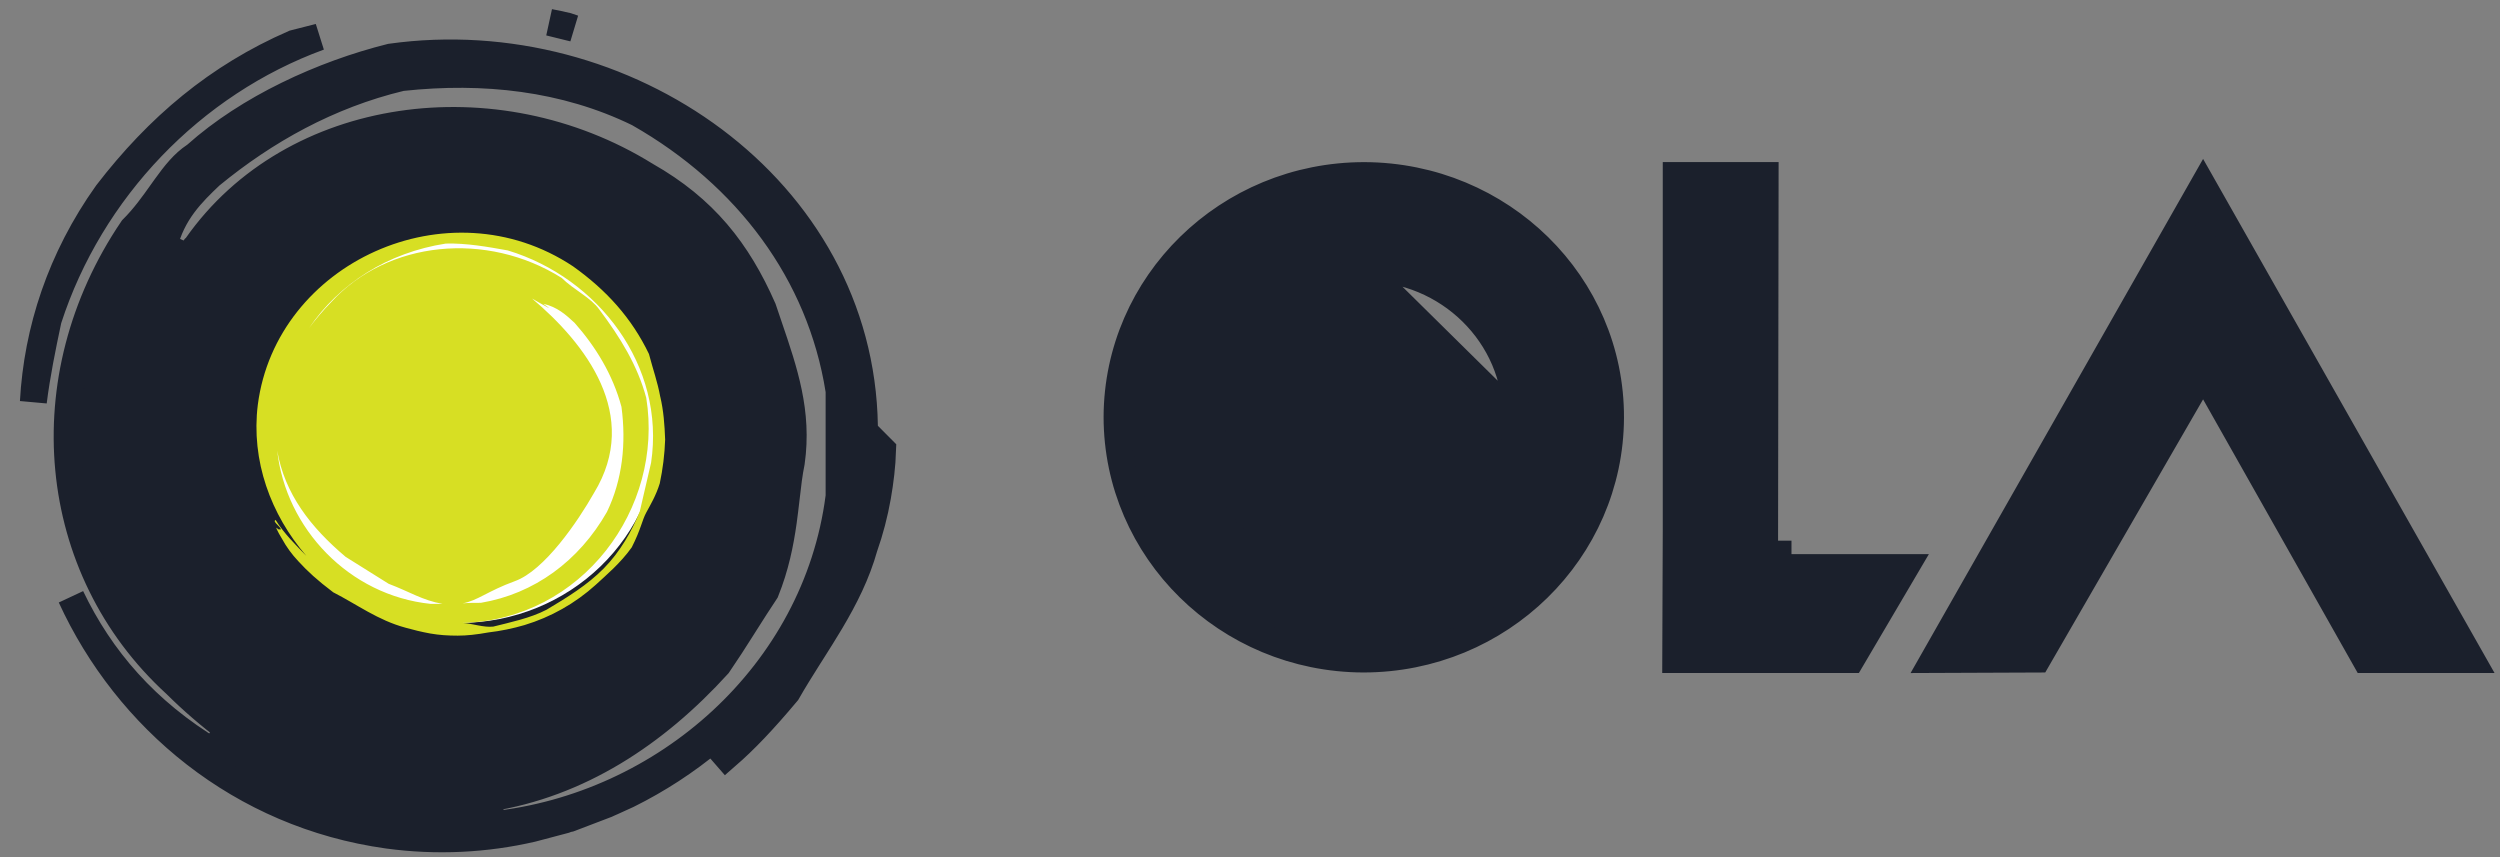
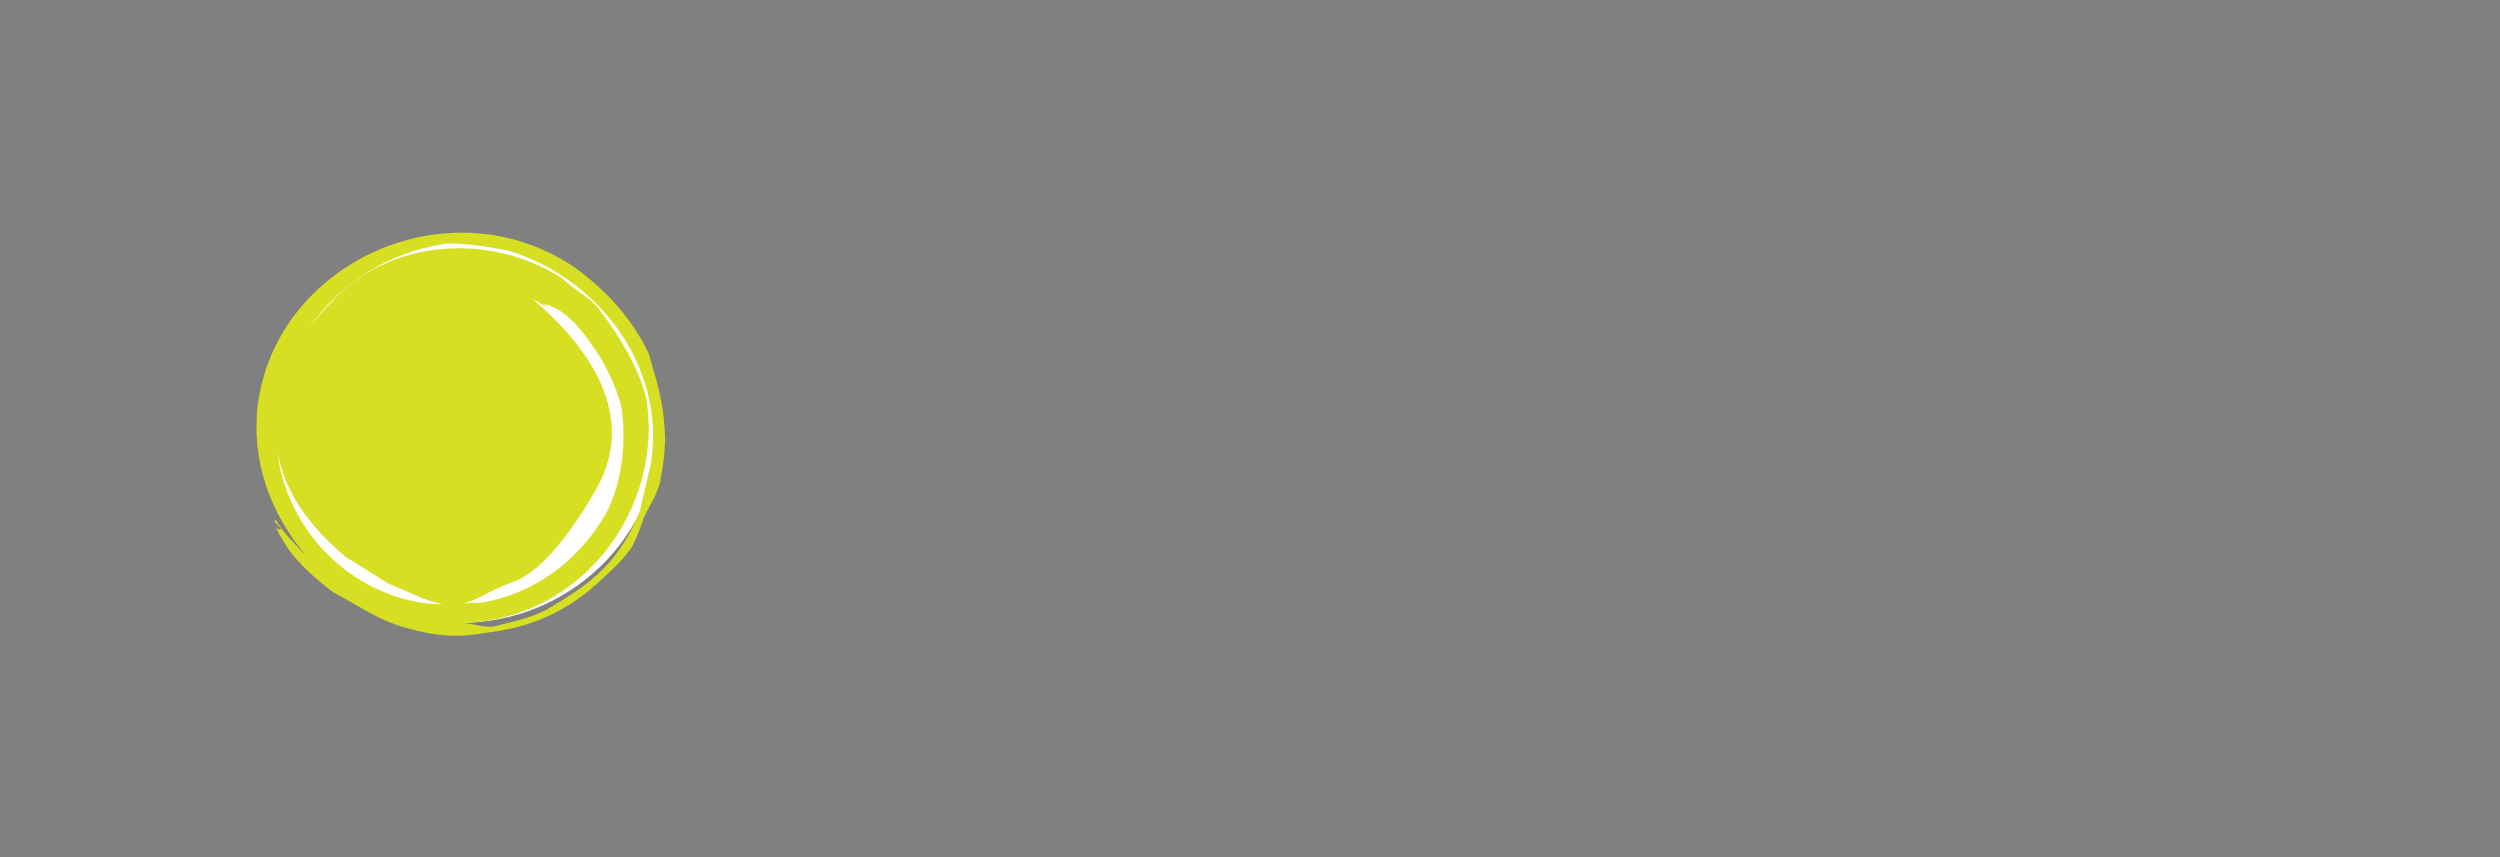
<svg xmlns="http://www.w3.org/2000/svg" width="70" height="24" viewBox="0 0 70 24" fill="none">
  <rect x="0" y="0" width="70" height="24" fill="#808080" stroke="none" />
  <g clip-path="url(#clip0_70_6642)">
-     <path d="M42.454 11.7C42.453 14.016 40.543 15.878 38.187 15.878H38.186C35.844 15.878 33.917 14 33.933 11.683C33.933 11.683 33.933 11.682 33.933 11.682L34.309 11.684L42.454 11.7ZM42.454 11.7C42.47 9.384 40.544 7.506 38.203 7.505L42.454 11.7ZM61.31 11.081L57.049 18.454L54.145 18.466L61.686 5.212L69.201 18.468H66.236L62.014 10.996L61.31 9.749V11.081ZM46.92 18.468L46.934 14.792V14.791V4.915H49.424L49.409 15.515L49.785 15.515V15.892H49.786H50.162H53.35L51.833 18.468H46.92ZM24.315 12.189L24.714 12.59C24.7 13.033 24.647 13.469 24.572 13.9C24.485 14.397 24.355 14.88 24.211 15.289L24.207 15.301L24.203 15.312C23.99 16.074 23.649 16.744 23.258 17.404C23.086 17.694 22.906 17.977 22.723 18.267C22.696 18.308 22.67 18.35 22.643 18.392C22.44 18.714 22.233 19.044 22.038 19.385C21.356 20.197 20.861 20.716 20.333 21.175L19.935 20.718C19.214 21.319 18.425 21.833 17.585 22.25L17.138 22.454L17.138 22.454L17.131 22.457C17.111 22.467 17.093 22.474 17.065 22.486C17.042 22.496 17.012 22.509 16.979 22.525L15.951 22.917C15.923 22.922 15.899 22.928 15.882 22.933C15.858 22.94 15.835 22.949 15.811 22.959L14.896 23.201C13.6 23.5 12.23 23.571 10.86 23.385C6.739 22.812 3.555 20.127 1.988 16.713C2.816 18.444 4.087 19.918 5.968 21.049L6.388 20.425C5.869 20.037 5.379 19.614 4.919 19.157L4.914 19.152L4.908 19.147C1.385 15.917 0.87 10.598 3.708 6.41C4.039 6.08 4.297 5.717 4.525 5.396C4.563 5.343 4.599 5.292 4.635 5.242C4.906 4.865 5.143 4.57 5.449 4.367L5.472 4.352L5.493 4.334C6.955 3.028 9.028 2.076 10.941 1.598C17.474 0.687 24.103 5.258 24.204 11.929L24.207 12.081L24.314 12.188L24.315 12.189ZM15.882 0.732C15.943 0.752 16.002 0.772 16.061 0.793C15.835 0.737 15.61 0.681 15.384 0.626C15.55 0.658 15.716 0.693 15.882 0.732ZM8.939 1.035C5.375 2.336 2.528 5.313 1.354 8.937L1.348 8.956L1.344 8.976C1.186 9.724 1.03 10.483 0.934 11.25C1.044 9.249 1.698 7.237 2.995 5.416C4.434 3.547 6.094 2.147 8.229 1.216C8.482 1.154 8.717 1.094 8.939 1.035ZM13.677 22.351L13.774 23.097C18.622 22.593 22.848 18.863 23.49 13.925L23.494 13.9V13.876V10.976V10.946L23.489 10.917C22.972 7.655 20.932 4.914 17.888 3.179L17.878 3.173L17.866 3.167C15.812 2.167 13.536 1.927 11.267 2.17L11.242 2.172L11.218 2.178C9.192 2.666 7.422 3.659 5.908 4.901L5.898 4.909L5.887 4.919C5.39 5.393 4.814 5.948 4.589 6.895L5.26 7.204C5.306 7.141 5.343 7.089 5.374 7.048H5.393L5.506 6.887C8.191 3.056 13.87 2.298 18.077 4.906L18.083 4.909L18.089 4.913C19.721 5.84 20.651 7.023 21.363 8.641C21.418 8.807 21.474 8.97 21.529 9.131C21.963 10.402 22.354 11.547 22.158 12.939C22.095 13.241 22.054 13.596 22.012 13.965C21.987 14.178 21.962 14.396 21.932 14.609C21.847 15.213 21.716 15.867 21.44 16.555C21.234 16.864 21.045 17.163 20.858 17.457C20.831 17.501 20.803 17.544 20.776 17.587C20.56 17.928 20.345 18.264 20.106 18.613C18.339 20.556 16.201 21.954 13.677 22.351ZM38.201 4.916C42.028 4.93 45.109 7.964 45.095 11.697C45.081 15.418 41.998 18.453 38.172 18.453C34.36 18.439 31.277 15.405 31.277 11.67C31.291 7.949 34.374 4.916 38.201 4.916Z" fill="#1B202C" stroke="#1B202C" stroke-width="0.753" />
    <path fill-rule="evenodd" clip-rule="evenodd" d="M18.456 12.027C18.456 15.016 15.953 17.442 12.86 17.442C9.769 17.442 7.264 15.016 7.264 12.027C7.264 9.04 9.768 6.613 12.86 6.613C15.953 6.613 18.456 9.04 18.456 12.028V12.027Z" fill="white" />
    <path fill-rule="evenodd" clip-rule="evenodd" d="M18.487 11.11C18.412 10.696 18.291 10.37 18.171 9.912C17.687 8.905 16.979 8.122 16.043 7.456C12.544 5.134 7.732 7.367 7.219 11.332C7.024 12.901 7.582 14.41 8.577 15.564C8.275 15.253 7.944 14.928 7.717 14.557L7.688 14.587C7.717 14.676 7.838 14.735 7.868 14.824C7.868 14.824 7.747 14.824 7.778 14.809C7.688 14.706 7.763 14.869 7.898 15.09C8.019 15.312 8.17 15.52 8.351 15.712C8.608 15.993 8.879 16.244 9.331 16.585C9.996 16.924 10.584 17.368 11.353 17.575C11.564 17.635 11.805 17.694 12.047 17.738C12.303 17.783 12.544 17.798 12.816 17.798C13.072 17.798 13.344 17.768 13.676 17.708C14.018 17.668 14.356 17.599 14.686 17.502C15.424 17.279 16.104 16.895 16.678 16.377C16.965 16.111 17.372 15.771 17.688 15.327C17.945 14.824 17.975 14.572 18.096 14.35C18.216 14.128 18.367 13.877 18.473 13.537C18.559 13.133 18.61 12.722 18.624 12.309C18.609 11.895 18.579 11.495 18.488 11.11L18.487 11.11ZM14.897 8.359C15.41 8.654 15.485 8.698 15.213 8.506C15.606 8.595 15.847 8.817 16.088 9.039C16.677 9.705 17.159 10.489 17.401 11.391C17.537 12.412 17.43 13.432 16.994 14.335C16.209 15.711 14.957 16.628 13.464 16.879C13.298 16.879 13.117 16.879 12.951 16.894C13.373 16.82 13.645 16.554 14.414 16.273C15.243 15.977 16.179 14.602 16.632 13.802C17.959 11.627 16.39 9.616 14.897 8.359ZM12.061 16.909C9.769 16.672 8.003 14.794 7.762 12.619C7.973 13.832 8.697 14.764 9.678 15.592C10.025 15.814 10.537 16.125 10.884 16.347C11.473 16.569 11.819 16.806 12.393 16.909H12.061V16.909ZM18.23 12.959C18.126 13.418 18.02 13.861 17.914 14.32C17.687 14.883 17.356 15.46 16.903 15.918C16.451 16.377 15.877 16.732 15.304 17.072C14.852 17.308 14.278 17.427 13.811 17.545C13.539 17.575 13.223 17.456 12.951 17.442C16.3 17.353 18.592 14.232 18.095 11.14C17.853 10.237 17.371 9.453 16.782 8.669C16.541 8.329 16.073 8.122 15.726 7.781C13.63 6.465 10.854 6.731 9.271 8.462C9.049 8.69 8.842 8.932 8.652 9.187C9.497 7.944 10.854 7.072 12.483 6.82C13.057 6.805 13.645 6.909 14.218 7.012C16.752 7.781 18.638 10.237 18.23 12.96V12.959Z" fill="#D7DF23" />
  </g>
  <defs>
    <clipPath id="clip0_70_6642">
      <rect width="69.448" height="24" fill="white" transform="translate(0.476)" />
    </clipPath>
  </defs>
</svg>